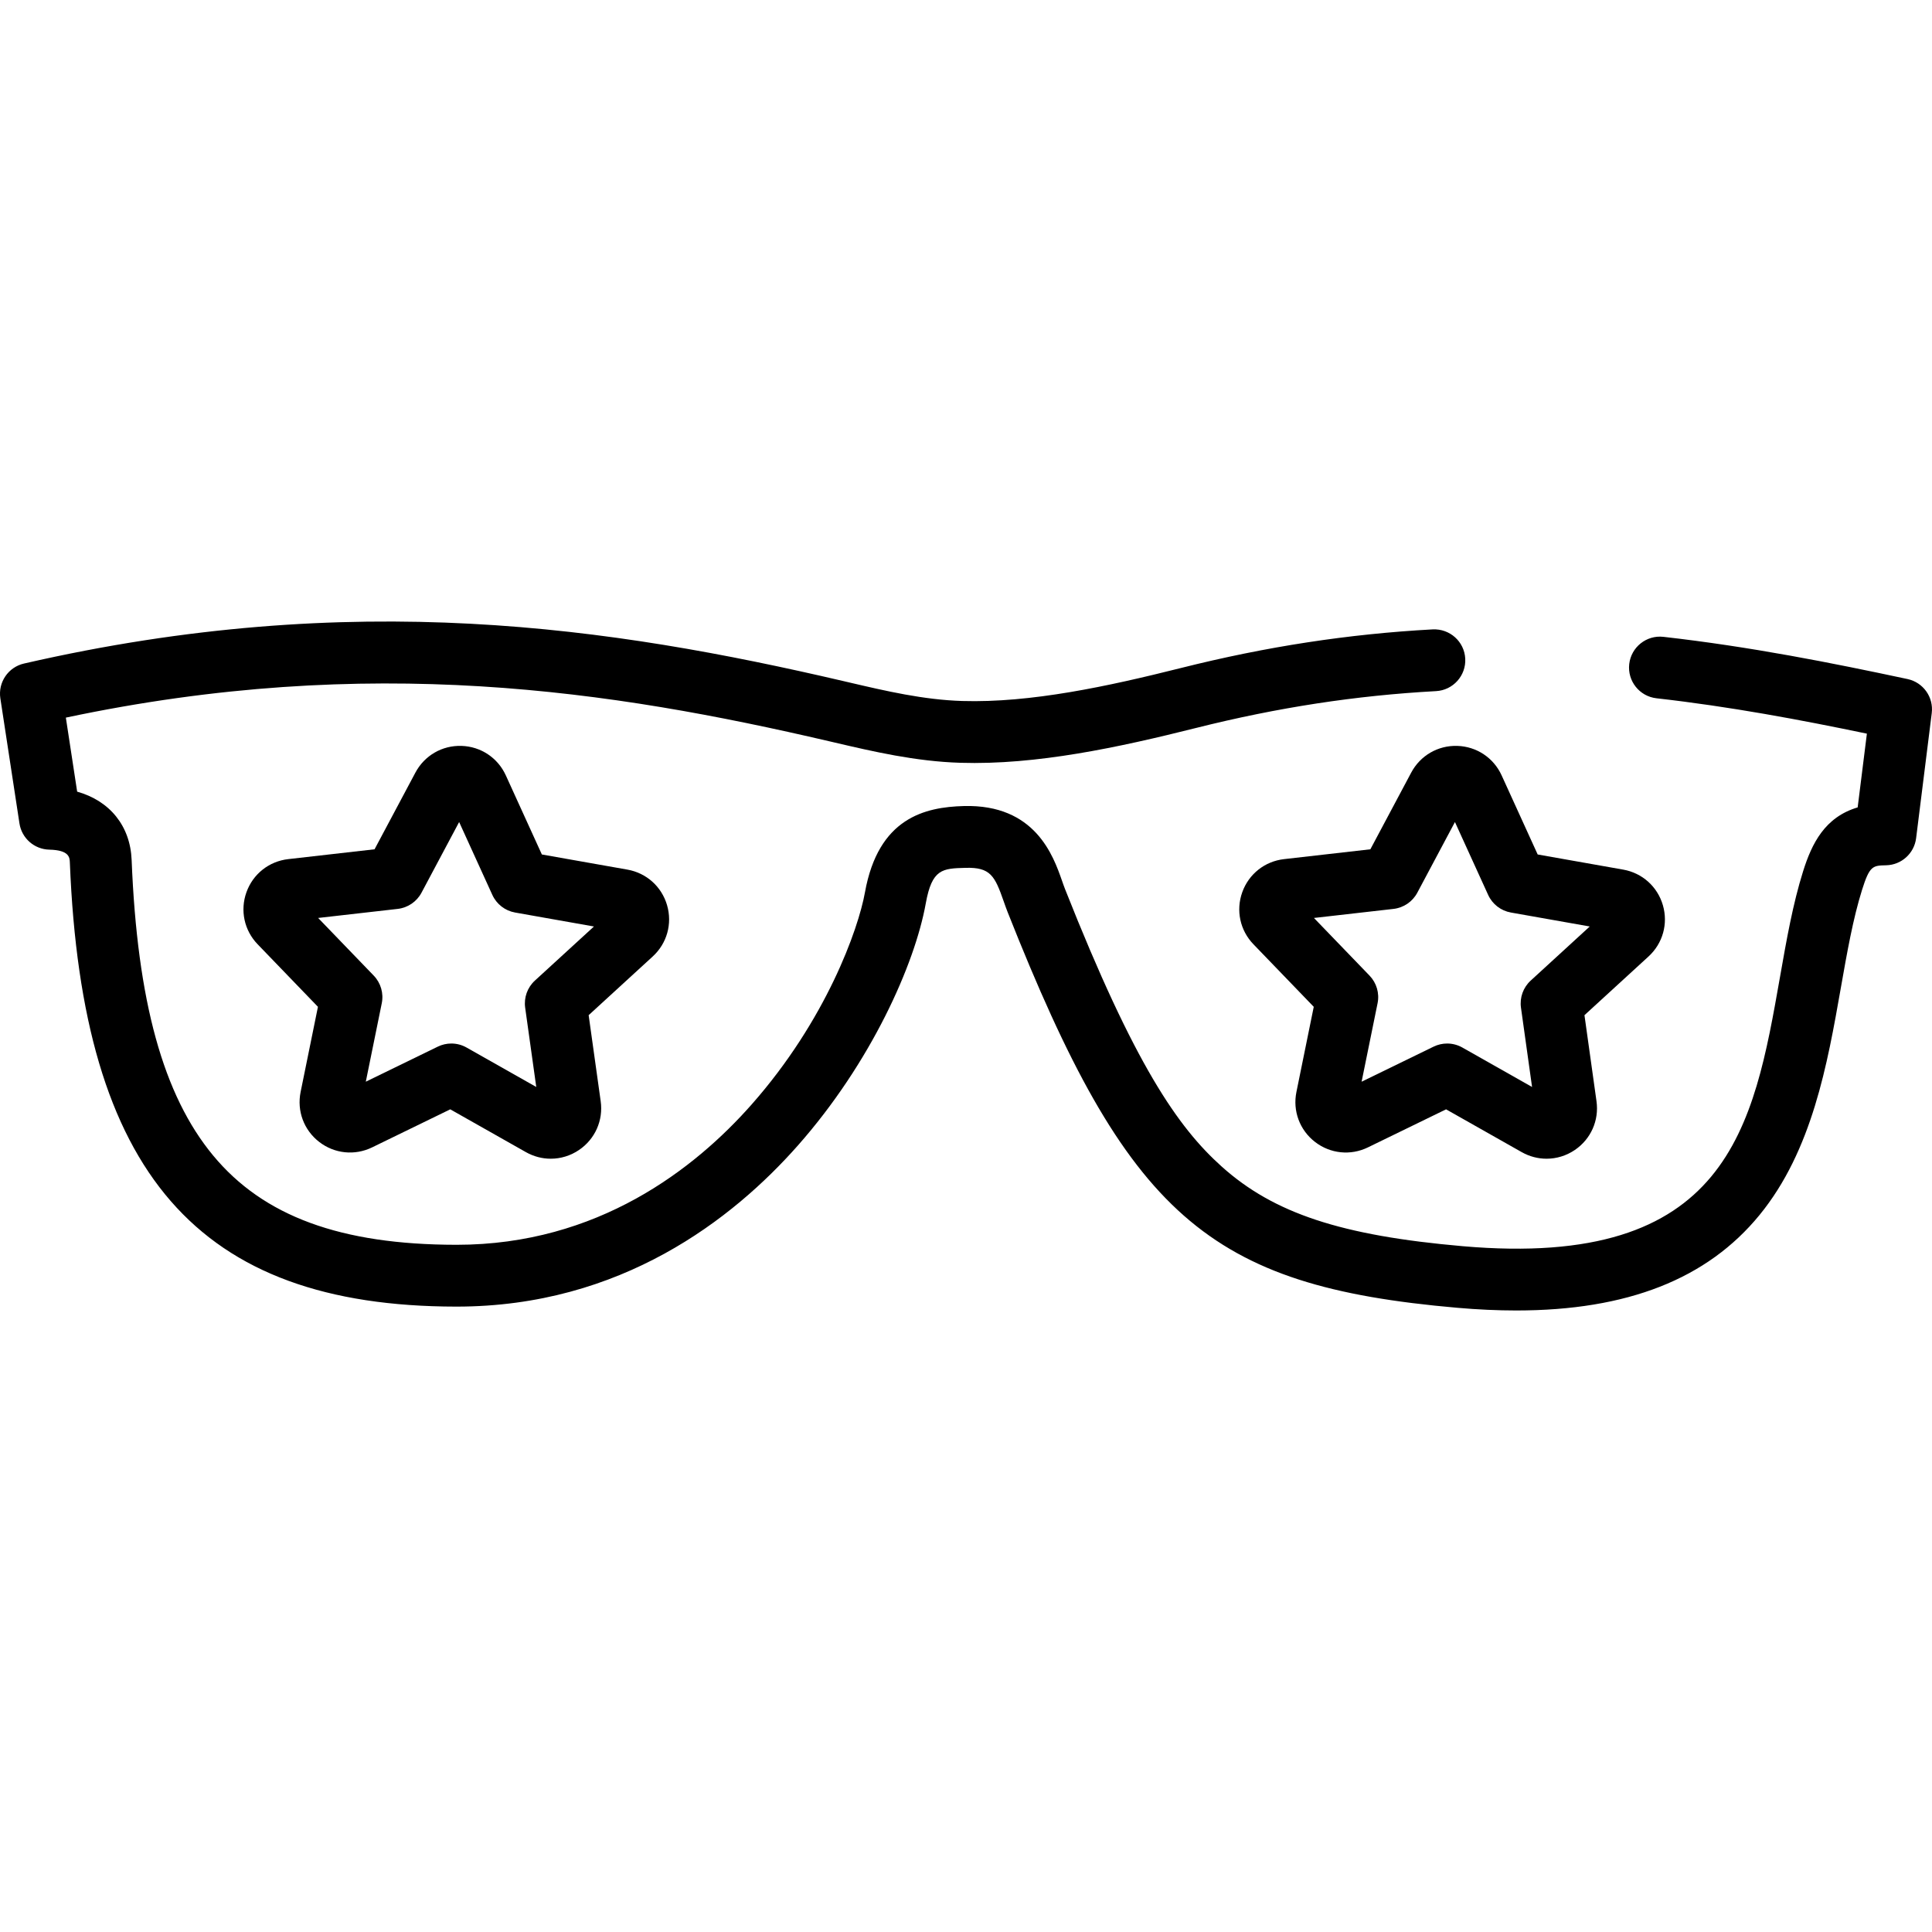
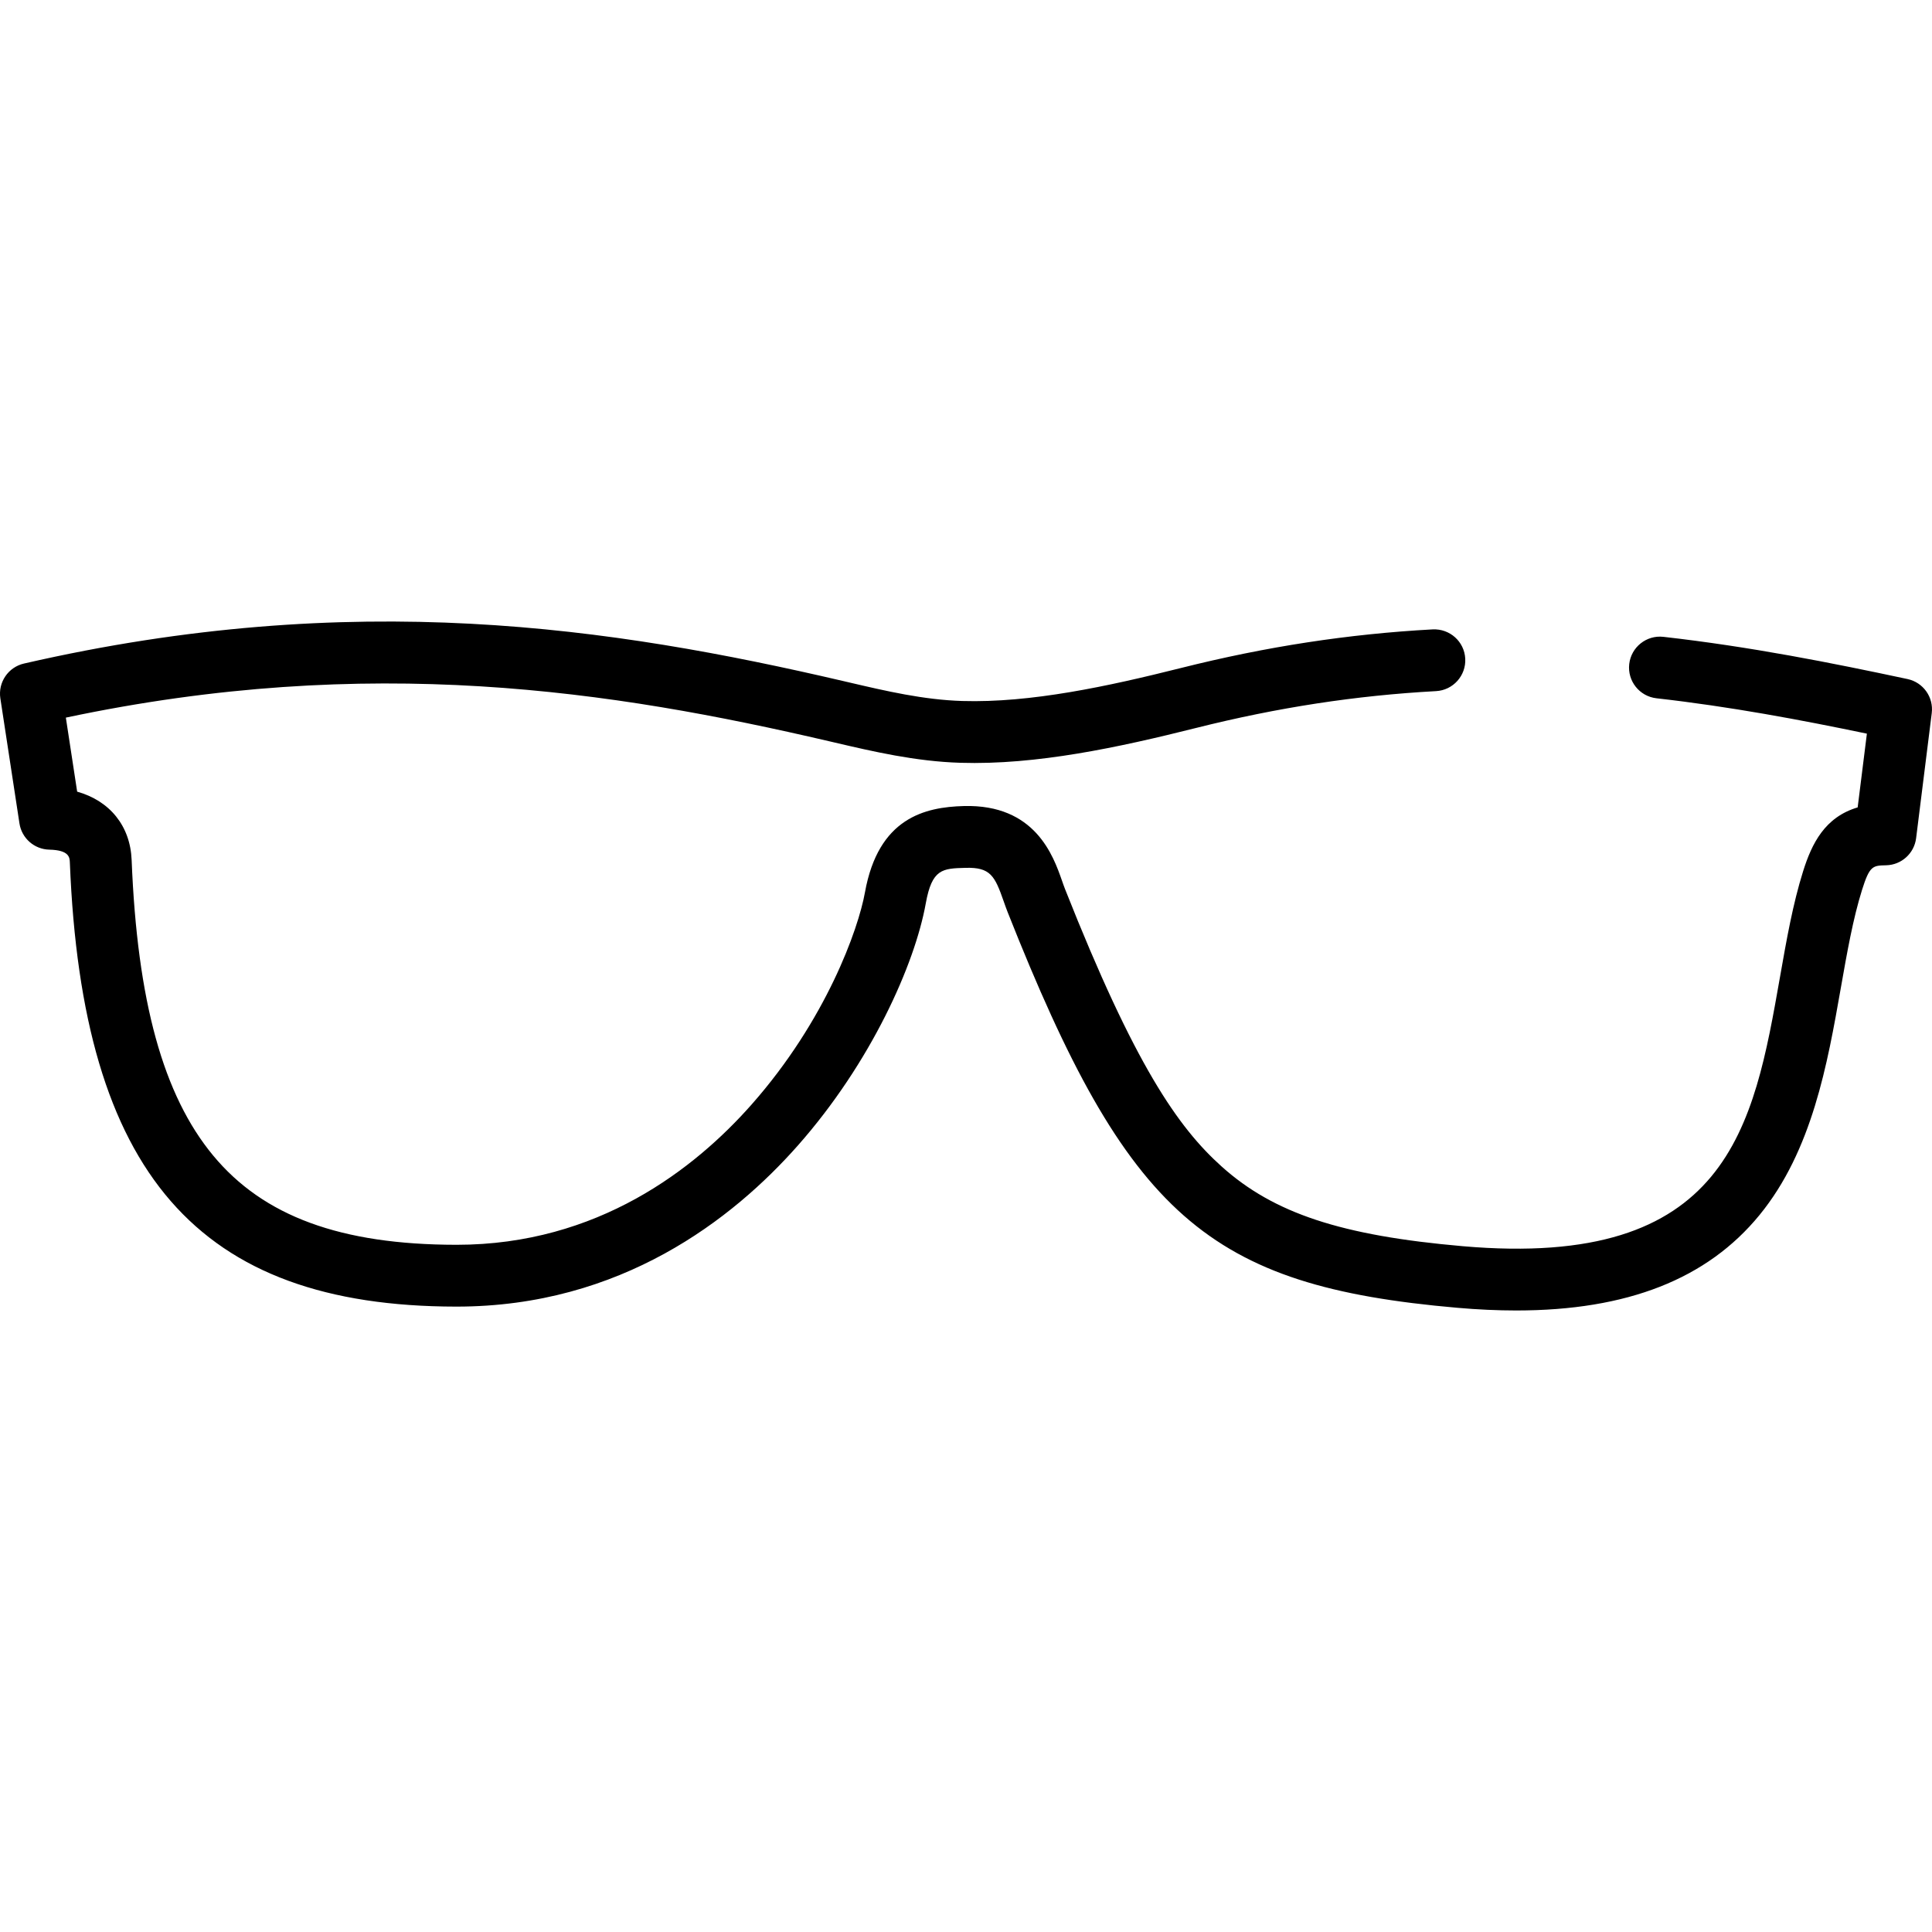
<svg xmlns="http://www.w3.org/2000/svg" xml:space="preserve" viewBox="0 0 511.999 511.999" id="Layer_1" version="1.1" width="800px" height="800px" fill="#000000">
  <g>
    <g>
-       <path d="M176.779,239.884c-1.433-4.922-5.458-8.534-10.506-9.427l-22.674-4.014l-9.548-20.954    c-2.126-4.665-6.628-7.661-11.752-7.82c-5.125-0.162-9.803,2.555-12.213,7.078l-10.824,20.323l-22.878,2.606    c-5.093,0.58-9.334,3.937-11.068,8.761s-0.601,10.113,2.958,13.802l15.985,16.576l-4.592,22.564    c-1.022,5.024,0.861,10.094,4.913,13.233c4.054,3.14,9.432,3.696,14.041,1.452l20.704-10.081l20.041,11.339    c2.066,1.168,4.331,1.749,6.592,1.749c2.622,0,5.235-0.781,7.512-2.33c4.238-2.884,6.43-7.829,5.72-12.904l-3.19-22.805    l16.978-15.557C176.755,250.015,178.212,244.806,176.779,239.884z M141.753,259.864c-1.988,1.821-2.952,4.504-2.579,7.174    l2.939,21.018l-18.471-10.451c-1.25-0.707-2.64-1.063-4.034-1.063c-1.226,0-2.452,0.274-3.586,0.827l-19.081,9.291l4.233-20.796    c0.537-2.641-0.259-5.38-2.131-7.32l-14.732-15.277l21.086-2.401c2.679-0.305,5.037-1.909,6.304-4.289l9.976-18.731l8.801,19.313    c1.117,2.453,3.372,4.2,6.027,4.669l20.898,3.7L141.753,259.864z" />
-     </g>
+       </g>
  </g>
  <g>
    <g>
-       <path d="M440.68,239.886c-1.432-4.922-5.458-8.534-10.506-9.428l-22.674-4.014l-9.549-20.955    c-2.126-4.665-6.629-7.66-11.753-7.819c-5.121-0.163-9.803,2.555-12.213,7.078l-10.824,20.323l-22.878,2.606    c-5.093,0.58-9.334,3.937-11.068,8.761c-1.733,4.825-0.601,10.113,2.958,13.802l15.985,16.576l-4.592,22.564    c-1.022,5.024,0.861,10.094,4.913,13.233c4.054,3.14,9.432,3.696,14.041,1.452l20.704-10.081l20.041,11.339    c2.066,1.168,4.331,1.749,6.592,1.749c2.622,0,5.235-0.781,7.512-2.33c4.238-2.884,6.43-7.829,5.72-12.904l-3.19-22.805    l16.978-15.556C440.655,250.015,442.113,244.808,440.68,239.886z M405.651,259.865c-1.988,1.821-2.953,4.504-2.579,7.174    l2.939,21.018l-18.471-10.451c-1.25-0.707-2.64-1.063-4.034-1.063c-1.226,0-2.452,0.274-3.586,0.827l-19.081,9.291l4.233-20.795    c0.539-2.642-0.259-5.381-2.131-7.321l-14.733-15.277l21.087-2.401c2.679-0.305,5.037-1.909,6.304-4.289l9.976-18.731    l8.801,19.313c1.117,2.451,3.372,4.198,6.026,4.667l20.897,3.7L405.651,259.865z" />
-     </g>
+       </g>
  </g>
  <g>
    <g>
      <path d="M505.518,179.956c-20.03-4.28-41.732-8.596-64.699-11.188c-4.487-0.51-8.552,2.726-9.059,7.222    c-0.507,4.496,2.726,8.552,7.222,9.06c19.512,2.202,38.226,5.718,55.761,9.375l-2.442,19.542    c-8.695,2.579-12.148,9.553-14.466,16.944c-2.71,8.636-4.368,18.052-6.121,28.022c-7.008,39.836-13.625,77.46-84.085,71.32    c-32.167-2.804-50.074-8.722-63.866-21.104c-11.568-10.385-23.049-26.85-41.487-73.457c-0.282-0.71-0.548-1.479-0.828-2.279    c-2.31-6.594-7.087-20.311-26.018-19.805c-10.34,0.28-22.663,3.135-26.213,22.904c-1.731,9.638-10.24,33.794-30.057,56.218    c-14.982,16.954-40.694,37.15-78.143,37.15c-0.037,0-0.075,0-0.111,0c-30.605-0.033-51.076-7.553-64.424-23.665    c-13.242-15.985-20.104-40.865-21.595-78.303c-0.362-9.074-5.825-15.693-14.438-18.121l-2.997-19.617    c80.581-17.059,144.761-7.146,202.191,6.24l1.684,0.392c9.978,2.332,21.287,4.975,33.171,5.338    c20.152,0.625,41.94-4.073,62.486-9.234c21.544-5.412,42.342-8.604,63.584-9.758c4.518-0.246,7.982-4.107,7.736-8.625    c-0.245-4.517-4.091-7.955-8.625-7.736c-22.302,1.211-44.116,4.557-66.687,10.226c-19.397,4.874-39.846,9.291-57.994,8.75    c-10.249-0.313-20.261-2.654-29.943-4.916l-1.694-0.395c-61.1-14.239-129.676-24.654-217.001-4.614    c-4.181,0.959-6.913,4.982-6.266,9.221l5.064,33.148c0.601,3.932,3.938,6.864,7.915,6.953c5.309,0.119,5.388,2.093,5.44,3.399    c3.282,82.425,33.9,117.626,102.373,117.699c0.046,0,0.086,0,0.132,0c43.547-0.001,73.204-23.207,90.417-42.685    c19.405-21.959,31.012-48.052,33.906-64.171c1.648-9.181,4.431-9.256,10.529-9.421c6.613-0.194,7.761,2.133,10.111,8.843    c0.355,1.016,0.699,1.988,1.055,2.89c31.835,80.467,52.995,99.086,119.166,104.856c5.447,0.475,10.653,0.713,15.625,0.713    c29.417-0.001,50.596-8.34,64.469-25.303c13.959-17.066,17.991-39.989,21.55-60.213c1.659-9.43,3.227-18.337,5.618-25.955    c2.013-6.414,2.851-6.434,6.378-6.511c4.061-0.09,7.444-3.143,7.948-7.173l4.143-33.149    C512.463,184.764,509.675,180.844,505.518,179.956z" />
    </g>
  </g>
</svg>